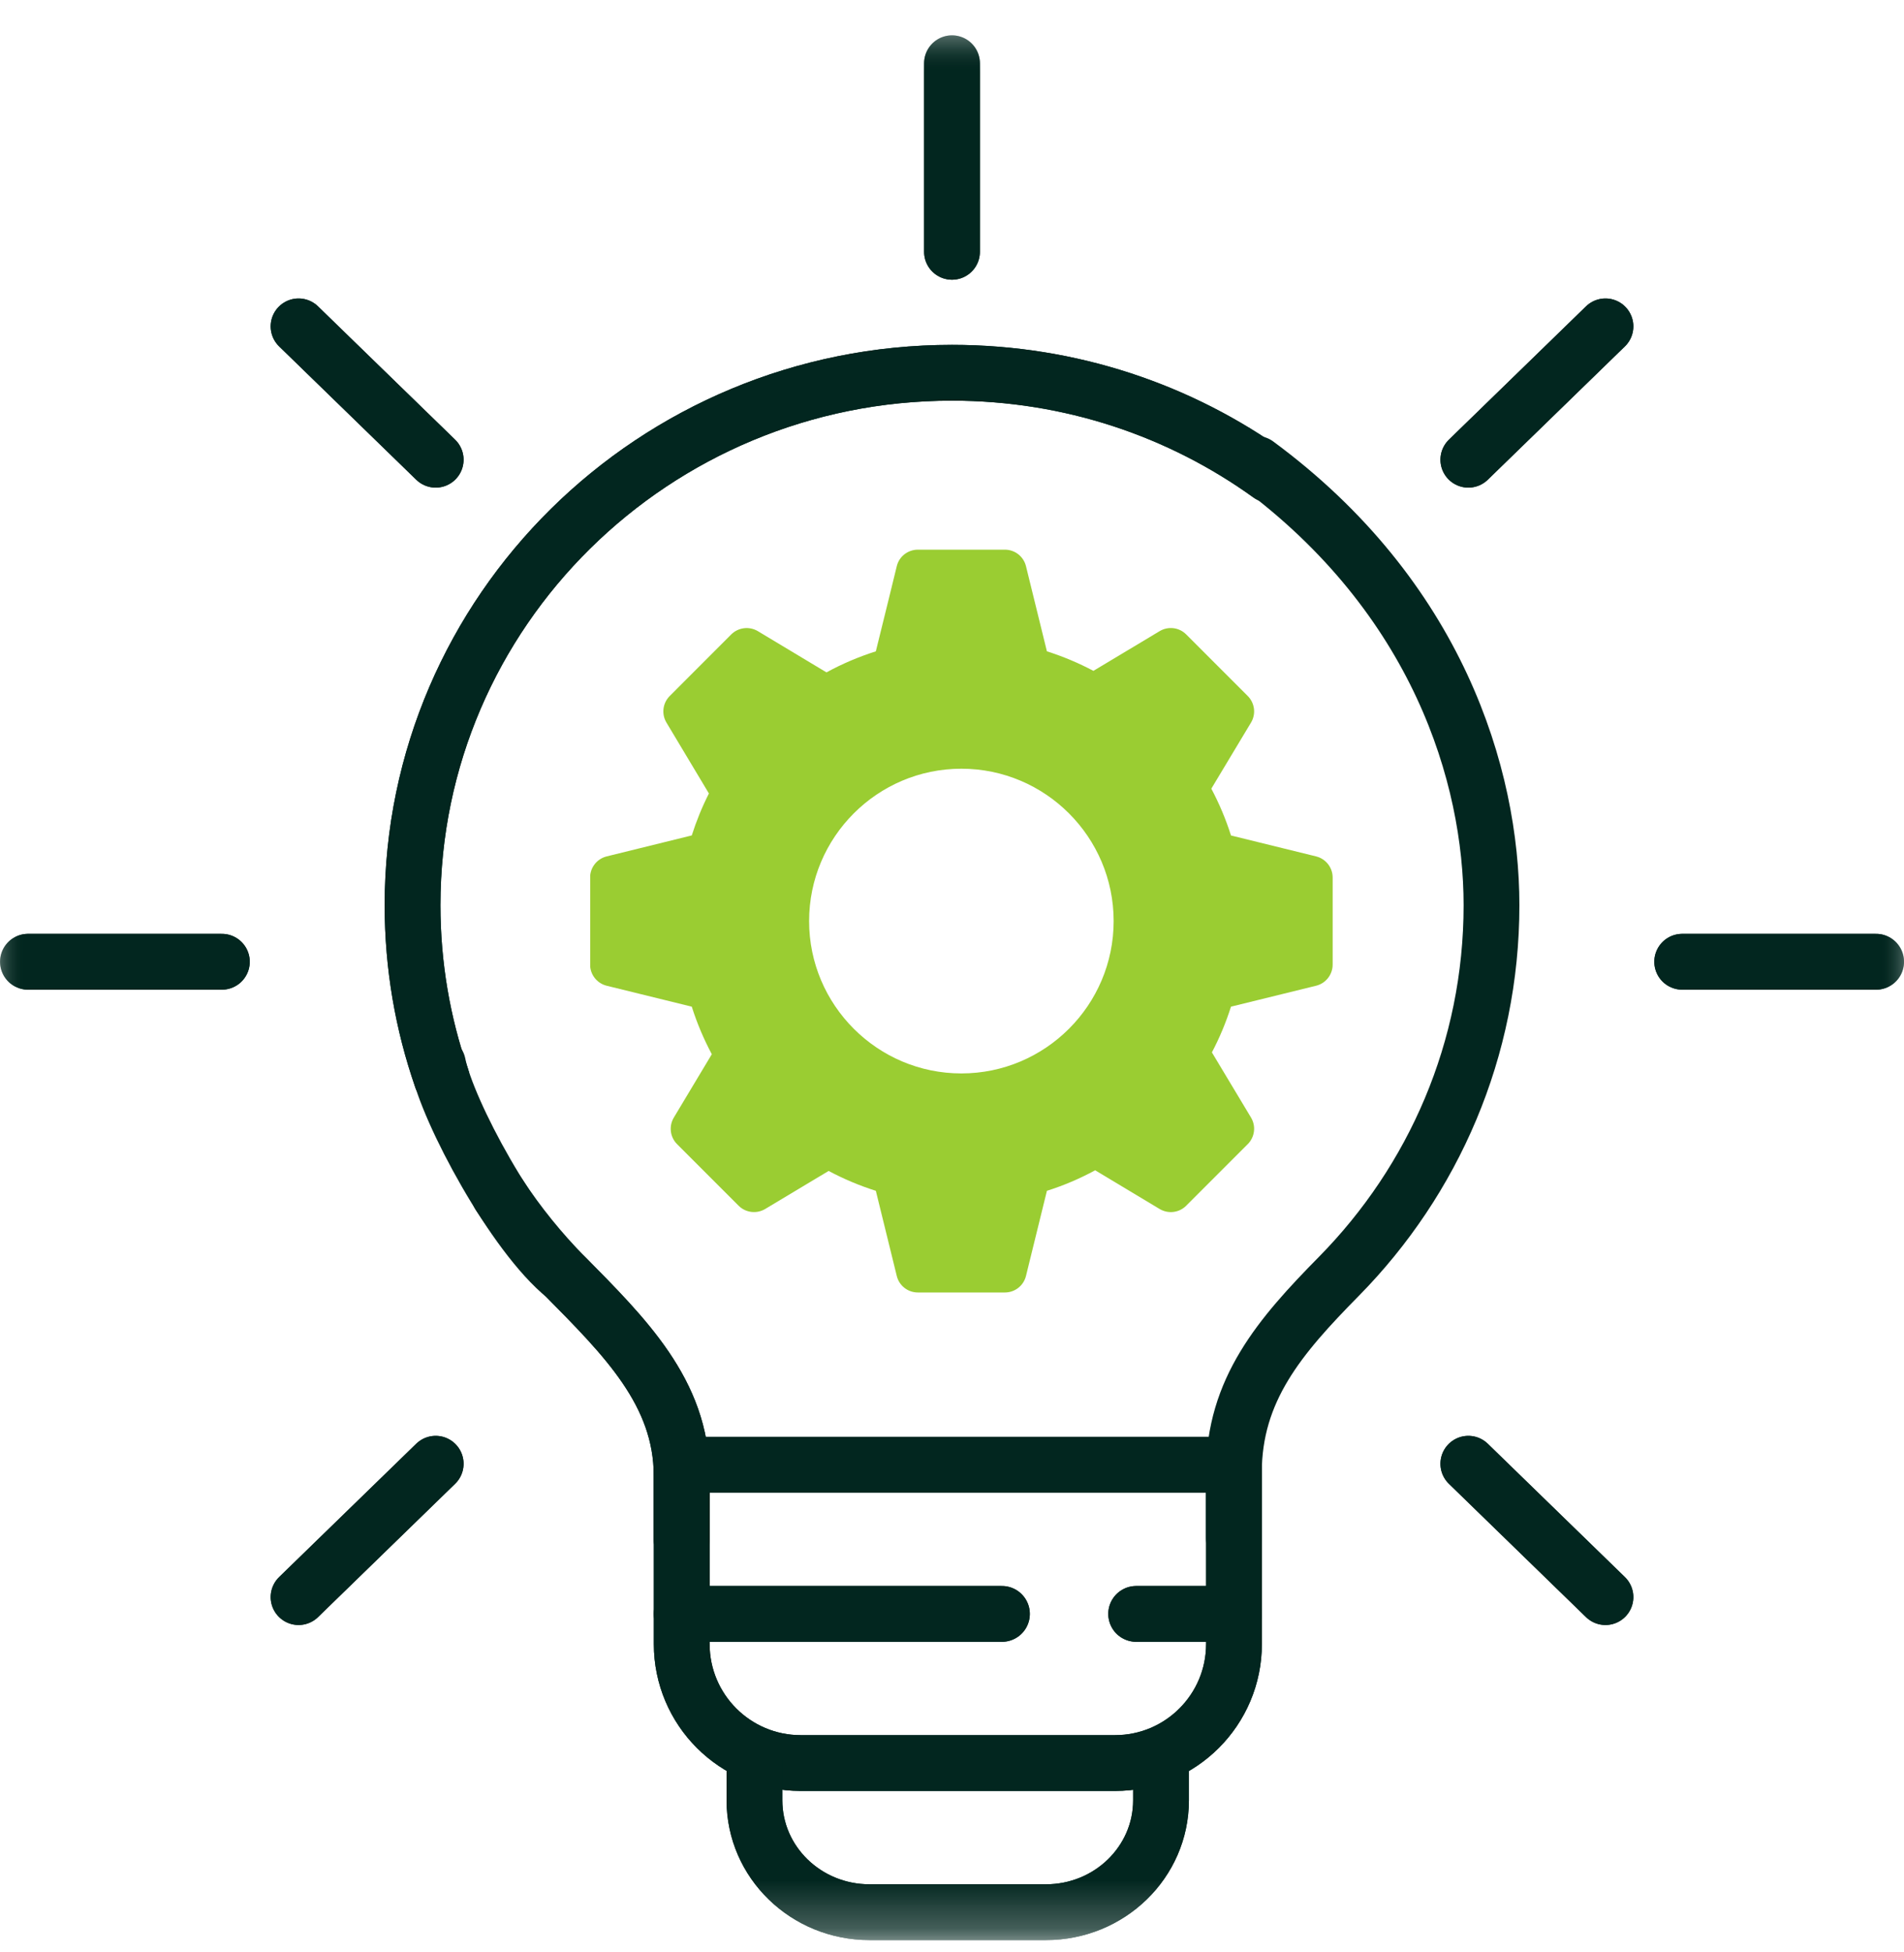
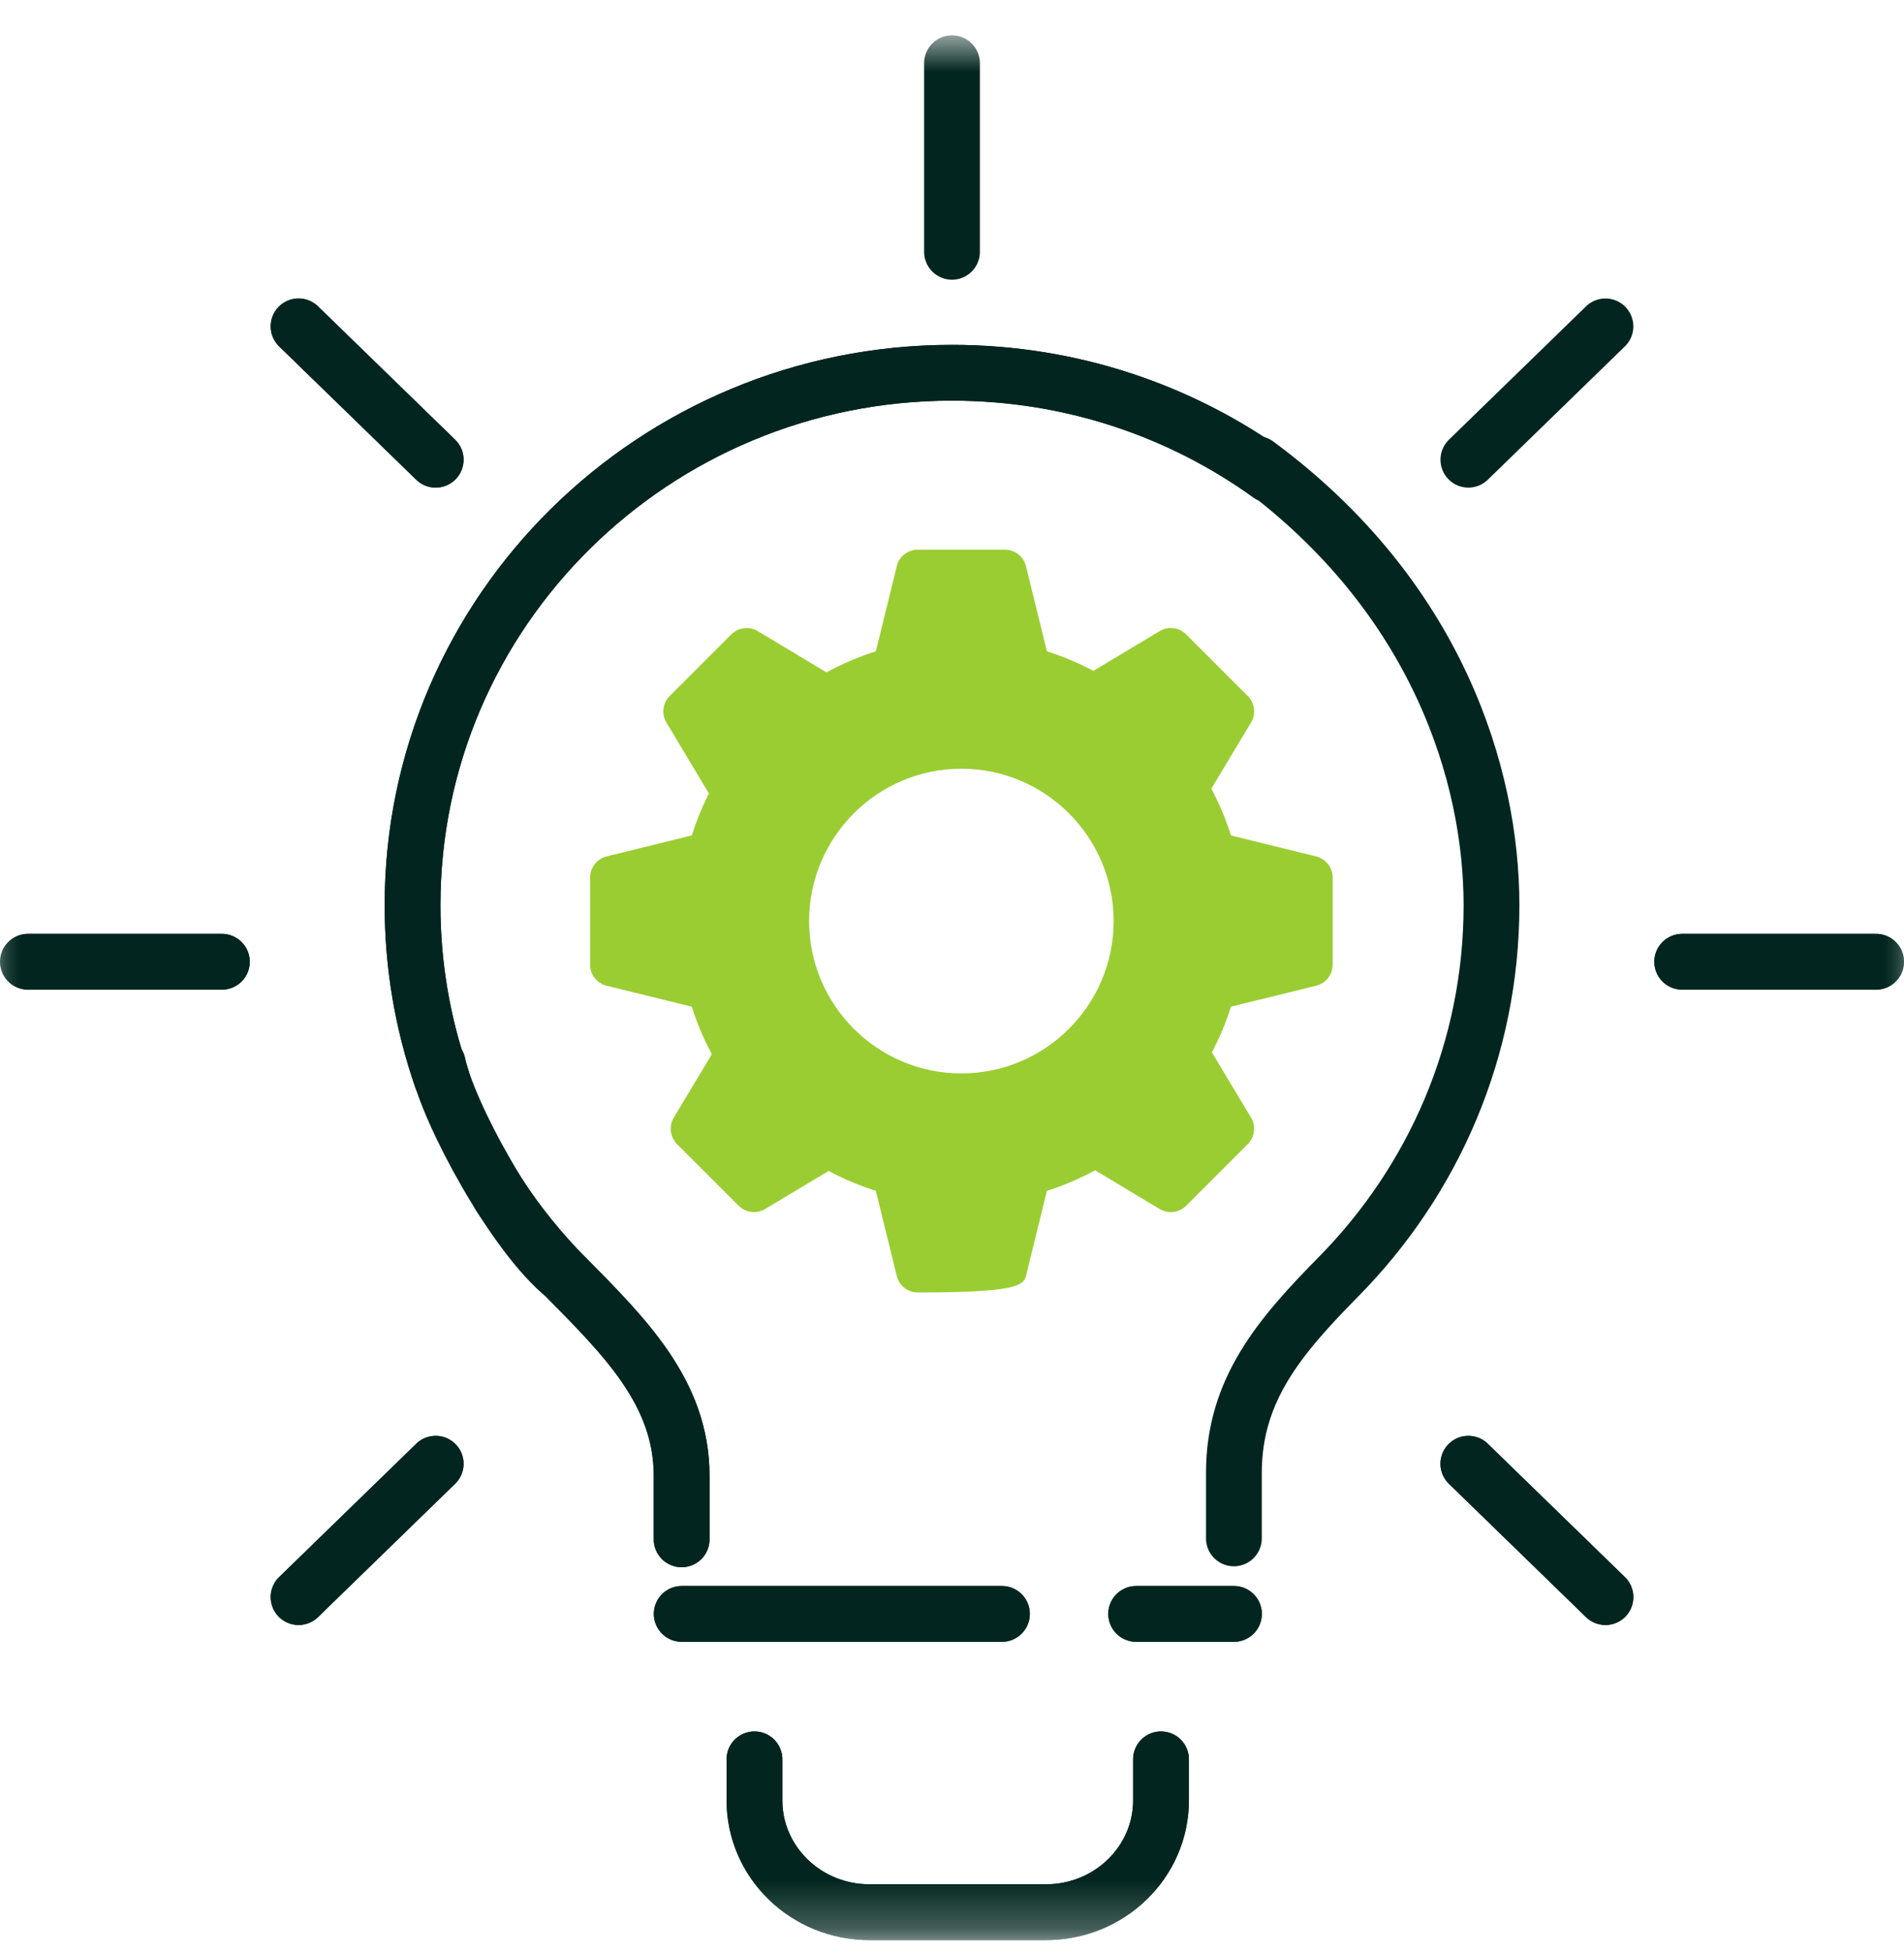
<svg xmlns="http://www.w3.org/2000/svg" width="40" height="41" viewBox="0 0 40 41" fill="none">
  <mask id="mask0_2552_8479" style="mask-type:luminance" maskUnits="userSpaceOnUse" x="0" y="0" width="40" height="41">
    <path d="M0 0.742H40V40.742H0V0.742Z" fill="white" />
  </mask>
  <g mask="url(#mask0_2552_8479)">
    <path d="M20 1.328V5.288" stroke="#02261F" stroke-width="1.172" stroke-miterlimit="10" stroke-linecap="round" stroke-linejoin="round" />
    <path d="M6.272 6.854L9.153 9.654" stroke="#02261F" stroke-width="1.172" stroke-miterlimit="10" stroke-linecap="round" stroke-linejoin="round" />
  </g>
  <mask id="mask1_2552_8479" style="mask-type:luminance" maskUnits="userSpaceOnUse" x="0" y="0" width="40" height="41">
    <path d="M0 0.742H40V40.742H0V0.742Z" fill="white" />
  </mask>
  <g mask="url(#mask1_2552_8479)">
    <path d="M0.587 20.197H4.661" stroke="#02261F" stroke-width="1.172" stroke-miterlimit="10" stroke-linecap="round" stroke-linejoin="round" />
    <path d="M6.272 33.539L9.153 30.739" stroke="#02261F" stroke-width="1.172" stroke-miterlimit="10" stroke-linecap="round" stroke-linejoin="round" />
    <path d="M33.728 33.539L30.847 30.739" stroke="#02261F" stroke-width="1.172" stroke-miterlimit="10" stroke-linecap="round" stroke-linejoin="round" />
  </g>
  <mask id="mask2_2552_8479" style="mask-type:luminance" maskUnits="userSpaceOnUse" x="0" y="0" width="40" height="41">
    <path d="M0 0.742H40V40.742H0V0.742Z" fill="white" />
  </mask>
  <g mask="url(#mask2_2552_8479)">
    <path d="M39.414 20.197H35.34" stroke="#02261F" stroke-width="1.172" stroke-miterlimit="10" stroke-linecap="round" stroke-linejoin="round" />
-     <path d="M33.728 6.854L30.847 9.654" stroke="#02261F" stroke-width="1.172" stroke-miterlimit="10" stroke-linecap="round" stroke-linejoin="round" />
  </g>
  <mask id="mask3_2552_8479" style="mask-type:luminance" maskUnits="userSpaceOnUse" x="0" y="0" width="40" height="41">
    <path d="M0 0.742H40V40.742H0V0.742Z" fill="white" />
  </mask>
  <g mask="url(#mask3_2552_8479)">
    <path d="M9.277 22.639C8.881 21.501 8.667 20.28 8.667 19.01C8.667 12.834 13.741 7.828 20 7.828C22.495 7.828 24.802 8.623 26.674 9.971" stroke="#02261F" stroke-width="1.172" stroke-miterlimit="10" stroke-linecap="round" stroke-linejoin="round" />
    <path d="M14.32 32.326V30.988C14.32 29.242 13.115 28.064 11.872 26.803C11.356 26.279 10.892 25.706 10.487 25.091" stroke="#02261F" stroke-width="1.172" stroke-miterlimit="10" stroke-linecap="round" stroke-linejoin="round" />
-     <path d="M23.424 37.024H16.822C15.441 37.024 14.322 35.905 14.322 34.524V30.76H25.924V34.524C25.924 35.905 24.805 37.024 23.424 37.024Z" stroke="#02261F" stroke-width="1.172" stroke-miterlimit="10" stroke-linecap="round" stroke-linejoin="round" />
    <path d="M24.391 36.946V37.807C24.391 39.105 23.308 40.156 21.974 40.156H18.267C16.932 40.156 15.85 39.105 15.85 37.807V36.946" stroke="#02261F" stroke-width="1.172" stroke-miterlimit="10" stroke-linecap="round" stroke-linejoin="round" />
    <path d="M23.869 33.892H25.923" stroke="#02261F" stroke-width="1.172" stroke-miterlimit="10" stroke-linecap="round" stroke-linejoin="round" />
    <path d="M14.322 33.892H21.049" stroke="#02261F" stroke-width="1.172" stroke-miterlimit="10" stroke-linecap="round" stroke-linejoin="round" />
-     <path d="M20 1.328V5.288" stroke="#02261F" stroke-width="1.172" stroke-miterlimit="10" stroke-linecap="round" stroke-linejoin="round" />
    <path d="M6.273 6.854L9.153 9.654" stroke="#02261F" stroke-width="1.172" stroke-miterlimit="10" stroke-linecap="round" stroke-linejoin="round" />
    <path d="M0.587 20.197H4.661" stroke="#02261F" stroke-width="1.172" stroke-miterlimit="10" stroke-linecap="round" stroke-linejoin="round" />
    <path d="M6.273 33.539L9.153 30.739" stroke="#02261F" stroke-width="1.172" stroke-miterlimit="10" stroke-linecap="round" stroke-linejoin="round" />
    <path d="M33.728 33.539L30.848 30.739" stroke="#02261F" stroke-width="1.172" stroke-miterlimit="10" stroke-linecap="round" stroke-linejoin="round" />
    <path d="M39.415 20.197H35.341" stroke="#02261F" stroke-width="1.172" stroke-miterlimit="10" stroke-linecap="round" stroke-linejoin="round" />
    <path d="M33.728 6.854L30.848 9.654" stroke="#02261F" stroke-width="1.172" stroke-miterlimit="10" stroke-linecap="round" stroke-linejoin="round" />
    <path d="M26.4 9.742C30.2 12.542 31.334 16.292 31.334 19.01C31.334 22.04 30.112 24.789 28.128 26.803C26.885 28.064 25.922 29.185 25.922 30.932V32.306" stroke="#02261F" stroke-width="1.172" stroke-miterlimit="10" stroke-linecap="round" stroke-linejoin="round" />
    <path d="M9.277 22.639C8.881 21.501 8.667 20.28 8.667 19.01C8.667 12.834 13.741 7.828 20 7.828C22.495 7.828 24.802 8.623 26.674 9.971" stroke="#02261F" stroke-width="1.172" stroke-miterlimit="10" stroke-linecap="round" stroke-linejoin="round" />
    <path d="M14.32 32.326V30.988C14.319 29.242 13.115 28.064 11.872 26.803C10.8 25.943 9.4 23.343 9.2 22.343" stroke="#02261F" stroke-width="1.172" stroke-miterlimit="10" stroke-linecap="round" stroke-linejoin="round" />
-     <path d="M23.424 37.024H16.822C15.441 37.024 14.322 35.905 14.322 34.524V30.76H25.924V34.524C25.924 35.905 24.805 37.024 23.424 37.024Z" stroke="#02261F" stroke-width="1.172" stroke-miterlimit="10" stroke-linecap="round" stroke-linejoin="round" />
    <path d="M24.391 36.946V37.807C24.391 39.105 23.308 40.156 21.974 40.156H18.267C16.932 40.156 15.85 39.105 15.85 37.807V36.946" stroke="#02261F" stroke-width="1.172" stroke-miterlimit="10" stroke-linecap="round" stroke-linejoin="round" />
    <path d="M23.869 33.892H25.923" stroke="#02261F" stroke-width="1.172" stroke-miterlimit="10" stroke-linecap="round" stroke-linejoin="round" />
    <path d="M14.322 33.892H21.049" stroke="#02261F" stroke-width="1.172" stroke-miterlimit="10" stroke-linecap="round" stroke-linejoin="round" />
  </g>
  <g clip-path="url(#clip0_2552_8479)">
-     <path d="M27.651 17.985L25.861 17.545C25.754 17.206 25.615 16.877 25.448 16.562C25.717 16.115 26.282 15.174 26.282 15.174C26.39 14.994 26.361 14.764 26.213 14.616L24.92 13.323C24.772 13.174 24.542 13.146 24.362 13.254L22.971 14.088C22.658 13.922 22.331 13.785 21.994 13.678L21.554 11.889C21.503 11.685 21.321 11.543 21.111 11.543H19.283C19.073 11.543 18.89 11.685 18.84 11.889C18.84 11.889 18.535 13.138 18.4 13.678C18.041 13.792 17.694 13.939 17.363 14.12L15.921 13.254C15.741 13.147 15.511 13.175 15.362 13.323L14.07 14.616C13.922 14.764 13.893 14.994 14.001 15.174L14.893 16.663C14.749 16.947 14.629 17.242 14.533 17.544L12.743 17.985C12.54 18.036 12.397 18.219 12.397 18.428V20.256C12.397 20.466 12.54 20.649 12.743 20.7L14.533 21.14C14.642 21.484 14.783 21.818 14.954 22.139L14.156 23.469C14.048 23.649 14.076 23.879 14.224 24.027L15.517 25.32C15.665 25.468 15.895 25.496 16.075 25.389C16.075 25.389 16.97 24.852 17.408 24.59C17.726 24.759 18.058 24.899 18.4 25.007L18.84 26.796C18.89 27 19.073 27.142 19.283 27.142H21.111C21.321 27.142 21.503 27 21.554 26.796L21.994 25.007C22.346 24.896 22.685 24.751 23.008 24.576C23.458 24.846 24.362 25.389 24.362 25.389C24.542 25.496 24.772 25.469 24.92 25.32L26.213 24.027C26.361 23.879 26.39 23.649 26.282 23.469L25.46 22.1C25.622 21.793 25.756 21.471 25.861 21.14L27.651 20.7C27.854 20.649 27.997 20.466 27.997 20.256V18.428C27.997 18.219 27.854 18.036 27.651 17.985ZM20.197 22.542C18.433 22.542 16.998 21.106 16.998 19.343C16.998 17.579 18.433 16.143 20.197 16.143C21.961 16.143 23.396 17.579 23.396 19.343C23.396 21.106 21.961 22.542 20.197 22.542Z" fill="#9ACD32" />
+     <path d="M27.651 17.985L25.861 17.545C25.754 17.206 25.615 16.877 25.448 16.562C25.717 16.115 26.282 15.174 26.282 15.174C26.39 14.994 26.361 14.764 26.213 14.616L24.92 13.323C24.772 13.174 24.542 13.146 24.362 13.254L22.971 14.088C22.658 13.922 22.331 13.785 21.994 13.678L21.554 11.889C21.503 11.685 21.321 11.543 21.111 11.543H19.283C19.073 11.543 18.89 11.685 18.84 11.889C18.84 11.889 18.535 13.138 18.4 13.678C18.041 13.792 17.694 13.939 17.363 14.12L15.921 13.254C15.741 13.147 15.511 13.175 15.362 13.323L14.07 14.616C13.922 14.764 13.893 14.994 14.001 15.174L14.893 16.663C14.749 16.947 14.629 17.242 14.533 17.544L12.743 17.985C12.54 18.036 12.397 18.219 12.397 18.428V20.256C12.397 20.466 12.54 20.649 12.743 20.7L14.533 21.14C14.642 21.484 14.783 21.818 14.954 22.139L14.156 23.469C14.048 23.649 14.076 23.879 14.224 24.027L15.517 25.32C15.665 25.468 15.895 25.496 16.075 25.389C16.075 25.389 16.97 24.852 17.408 24.59C17.726 24.759 18.058 24.899 18.4 25.007L18.84 26.796C18.89 27 19.073 27.142 19.283 27.142C21.321 27.142 21.503 27 21.554 26.796L21.994 25.007C22.346 24.896 22.685 24.751 23.008 24.576C23.458 24.846 24.362 25.389 24.362 25.389C24.542 25.496 24.772 25.469 24.92 25.32L26.213 24.027C26.361 23.879 26.39 23.649 26.282 23.469L25.46 22.1C25.622 21.793 25.756 21.471 25.861 21.14L27.651 20.7C27.854 20.649 27.997 20.466 27.997 20.256V18.428C27.997 18.219 27.854 18.036 27.651 17.985ZM20.197 22.542C18.433 22.542 16.998 21.106 16.998 19.343C16.998 17.579 18.433 16.143 20.197 16.143C21.961 16.143 23.396 17.579 23.396 19.343C23.396 21.106 21.961 22.542 20.197 22.542Z" fill="#9ACD32" />
  </g>
  <defs>
    <clipPath id="clip0_2552_8479">
      <rect width="15.6" height="15.6" fill="white" transform="translate(12.4 11.542)" />
    </clipPath>
  </defs>
</svg>